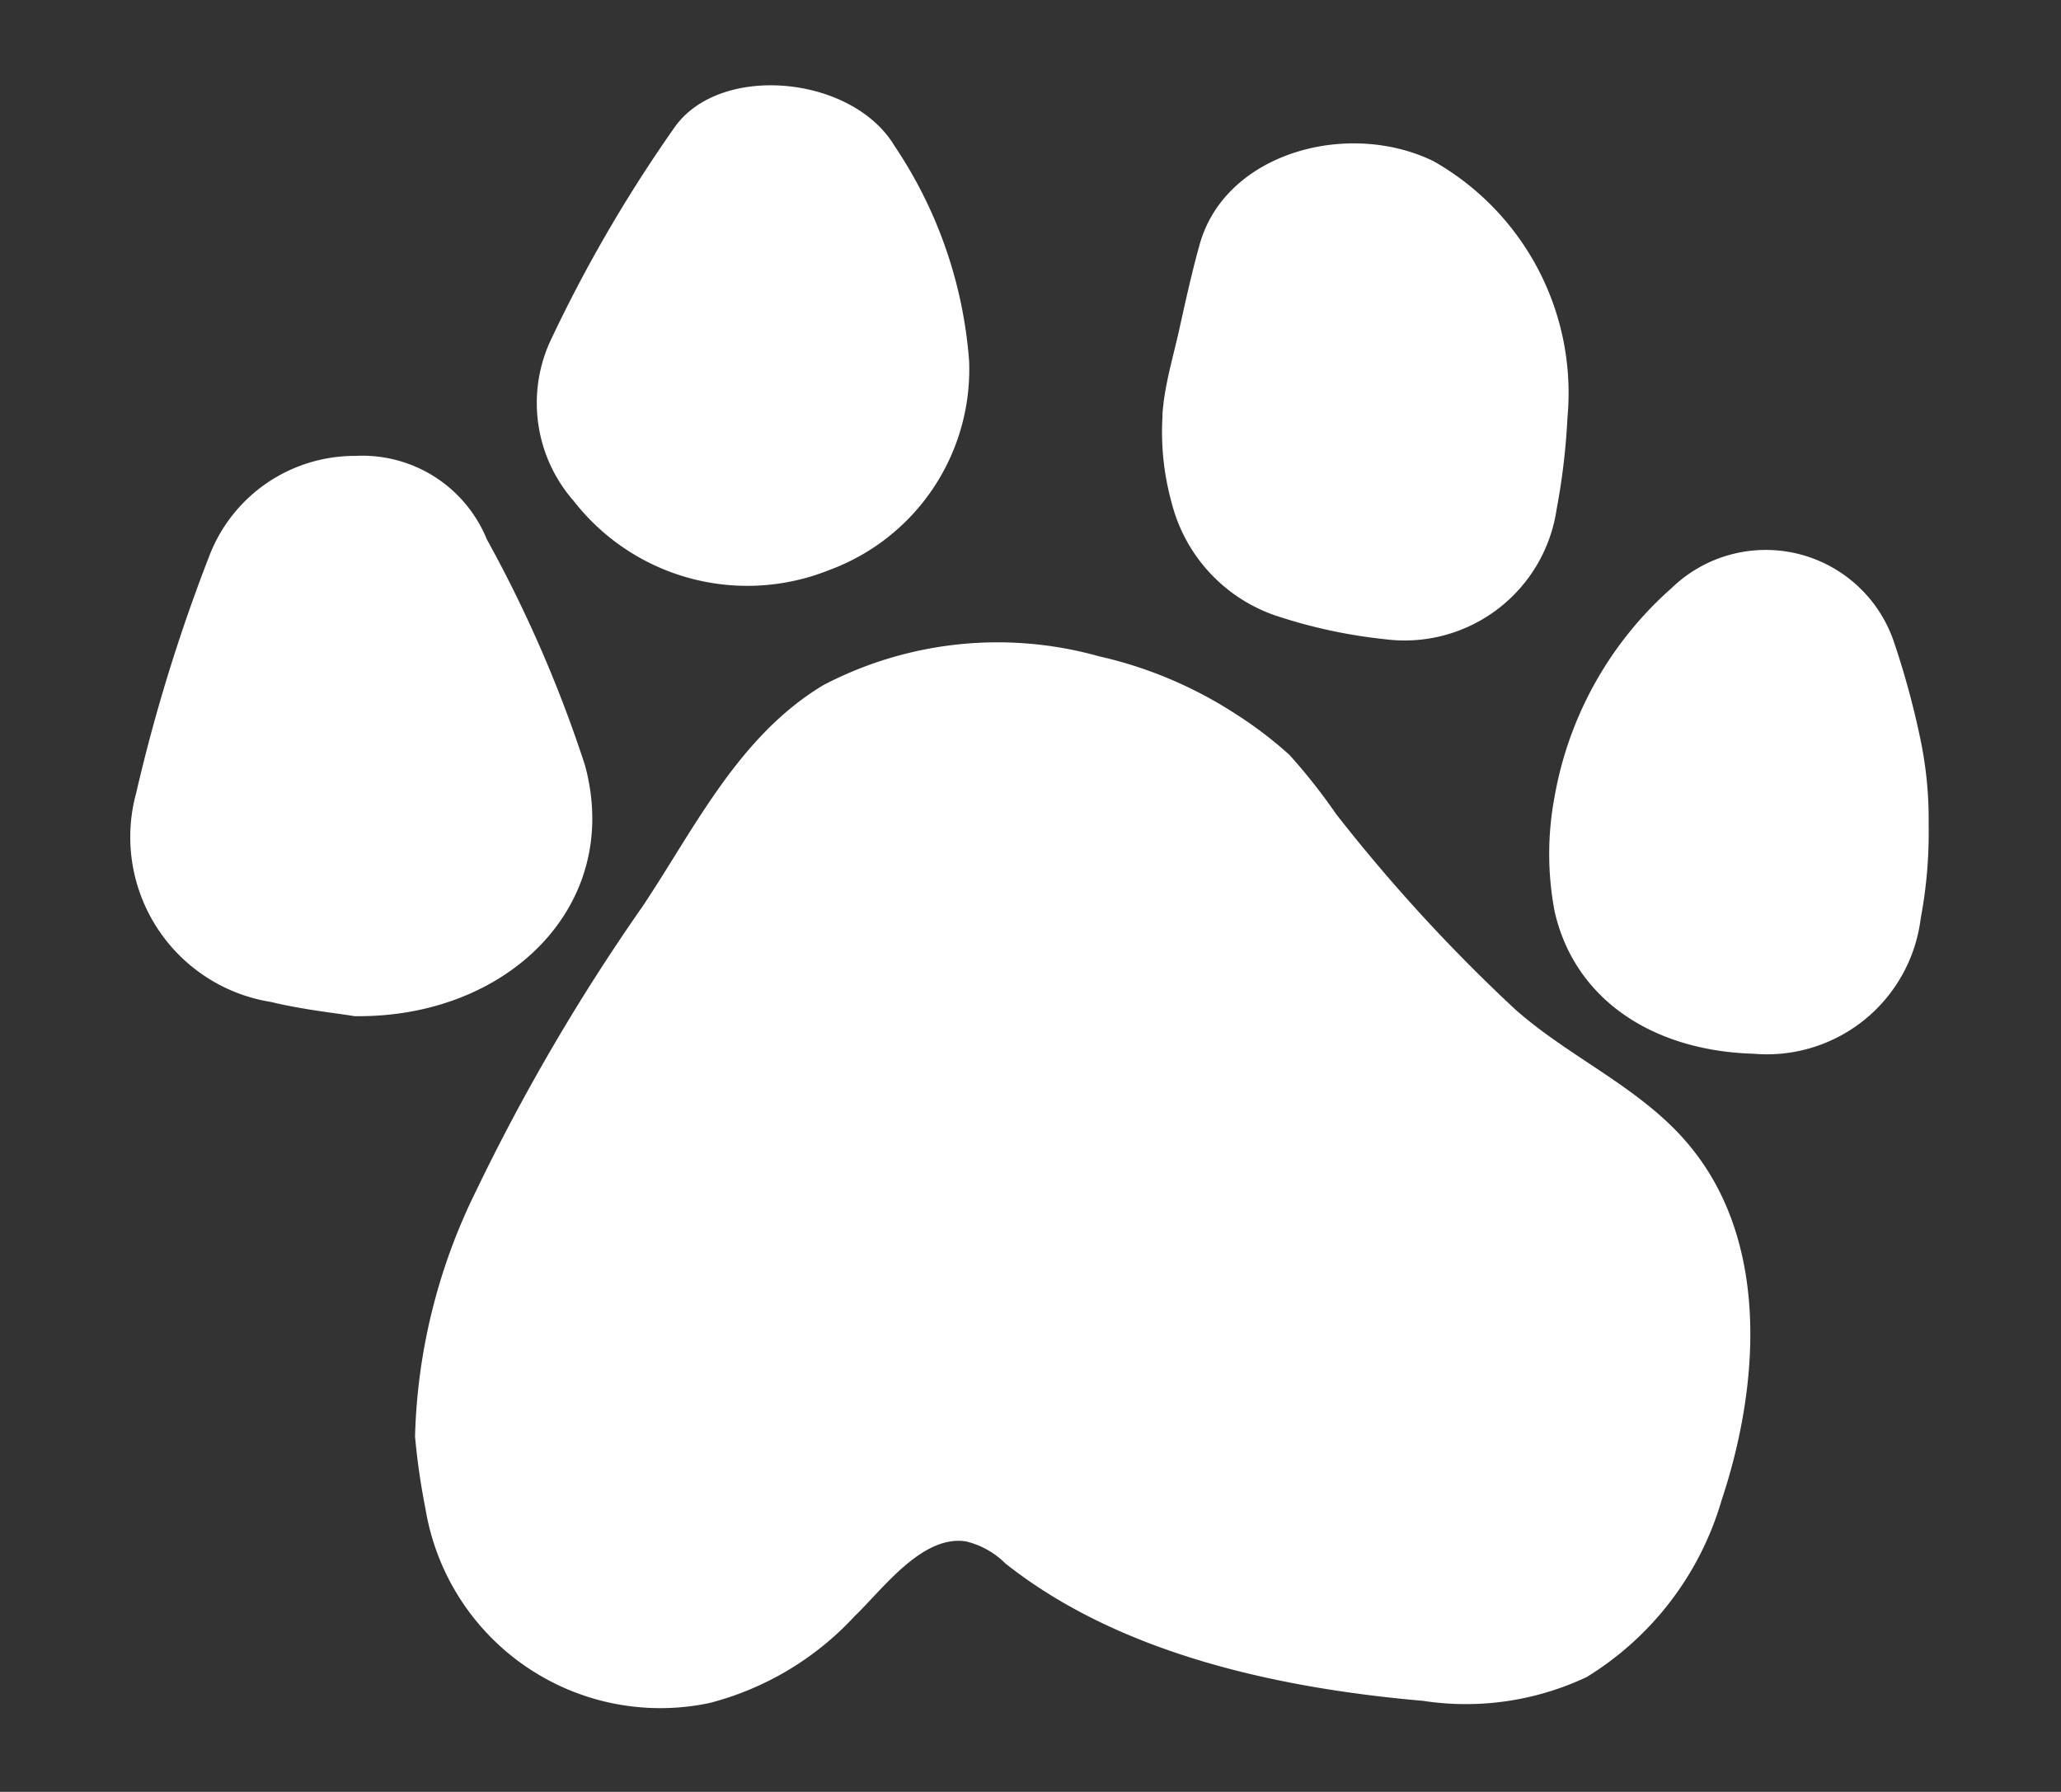
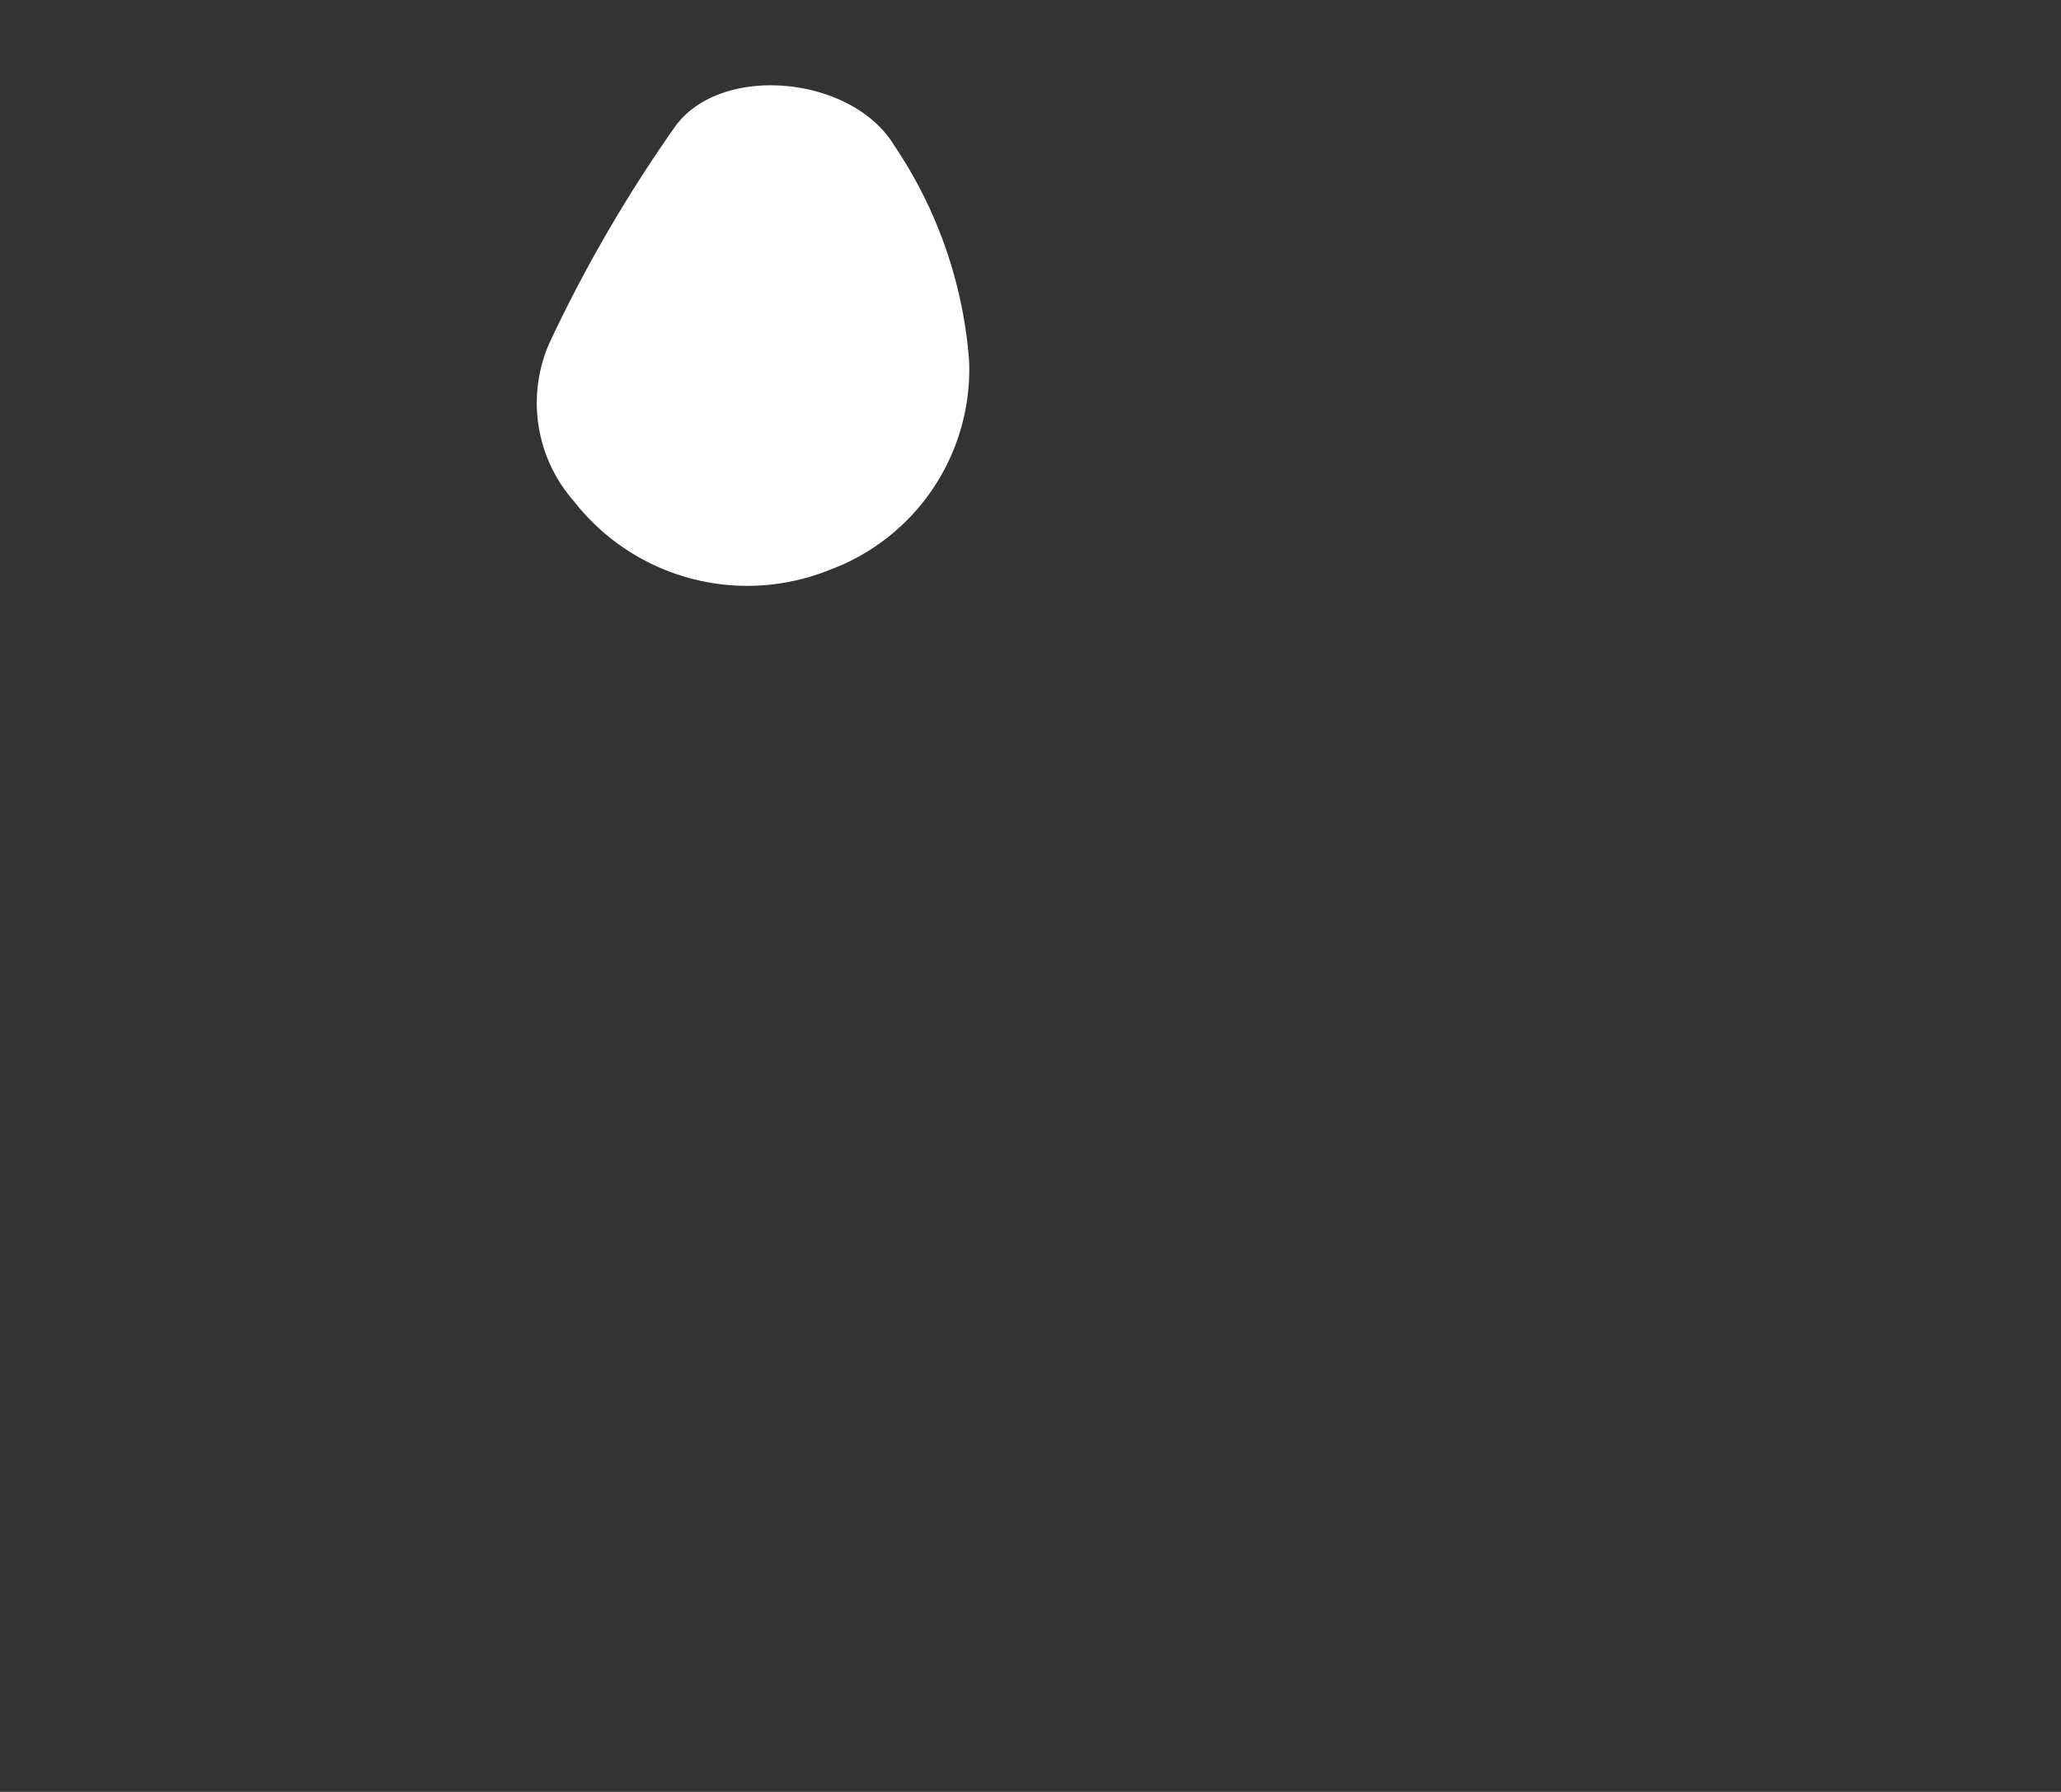
<svg xmlns="http://www.w3.org/2000/svg" id="Capa_1" data-name="Capa 1" viewBox="0 0 49.36 42.92">
  <rect x="0" y="0" width="49.36" height="42.92" fill="#333333" stroke="none" />
  <defs>
    <style>.cls-1{fill:#fff;}</style>
  </defs>
-   <path class="cls-1" d="M9.94,34.41a14.07,14.07,0,0,1,1.45-5.86,49,49,0,0,1,4-6.84c1.26-1.89,2.3-4.08,4.33-5.3a9,9,0,0,1,6.6-.69,10.06,10.06,0,0,1,3.24,1.36,9.75,9.75,0,0,1,1.32,1A13.82,13.82,0,0,1,32,19.5a40.31,40.31,0,0,0,4.28,4.67c1.37,1.22,3.17,1.94,4.31,3.43,1.8,2.33,1.52,5.7.64,8.34A7.39,7.39,0,0,1,38,40.17a6.78,6.78,0,0,1-3.92.57c-3.43-.3-7.25-1.11-10-3.29a2,2,0,0,0-.95-.53c-1.05-.16-2,1.16-2.66,1.79A7.17,7.17,0,0,1,17,40.79a5.7,5.7,0,0,1-6.81-4.65A16.54,16.54,0,0,1,9.94,34.41Z" />
-   <path class="cls-1" d="M8.49,24.34c-.41-.07-1.21-.15-2-.34a4,4,0,0,1-3.23-5A41.47,41.47,0,0,1,5,13.35a3.73,3.73,0,0,1,3.51-2.43,3.22,3.22,0,0,1,3.15,2,31.08,31.08,0,0,1,2.35,5.41C14.92,21.68,12.17,24.39,8.49,24.34Z" />
-   <path class="cls-1" d="M27.87,9.62c.08-.6.25-1.17.38-1.76s.3-1.36.48-2c.61-2.2,3.55-3,5.6-2A6.38,6.38,0,0,1,37.54,10a16.11,16.11,0,0,1-.26,2.2,3.68,3.68,0,0,1-4.12,3.11,12.34,12.34,0,0,1-2.47-.52,3.86,3.86,0,0,1-2.63-2.75A6.33,6.33,0,0,1,27.84,10C27.84,9.84,27.86,9.73,27.87,9.62Z" />
  <path class="cls-1" d="M23.21,8.65a5.12,5.12,0,0,1-3.34,5A5.27,5.27,0,0,1,13.74,12a3.56,3.56,0,0,1-.57-3.81,34.24,34.24,0,0,1,3-5.16c1.1-1.52,4.24-1.22,5.25.46A10.65,10.65,0,0,1,23.21,8.65Z" />
-   <path class="cls-1" d="M46.19,19.74A11.13,11.13,0,0,1,46,22a3.71,3.71,0,0,1-4,3.24c-2.44-.07-4.3-1.32-4.77-3.42a7.38,7.38,0,0,1,0-2.73,8.67,8.67,0,0,1,2.8-5,3.24,3.24,0,0,1,5.32,1.26A20,20,0,0,1,46,17.74,9.35,9.35,0,0,1,46.19,19.74Z" />
</svg>